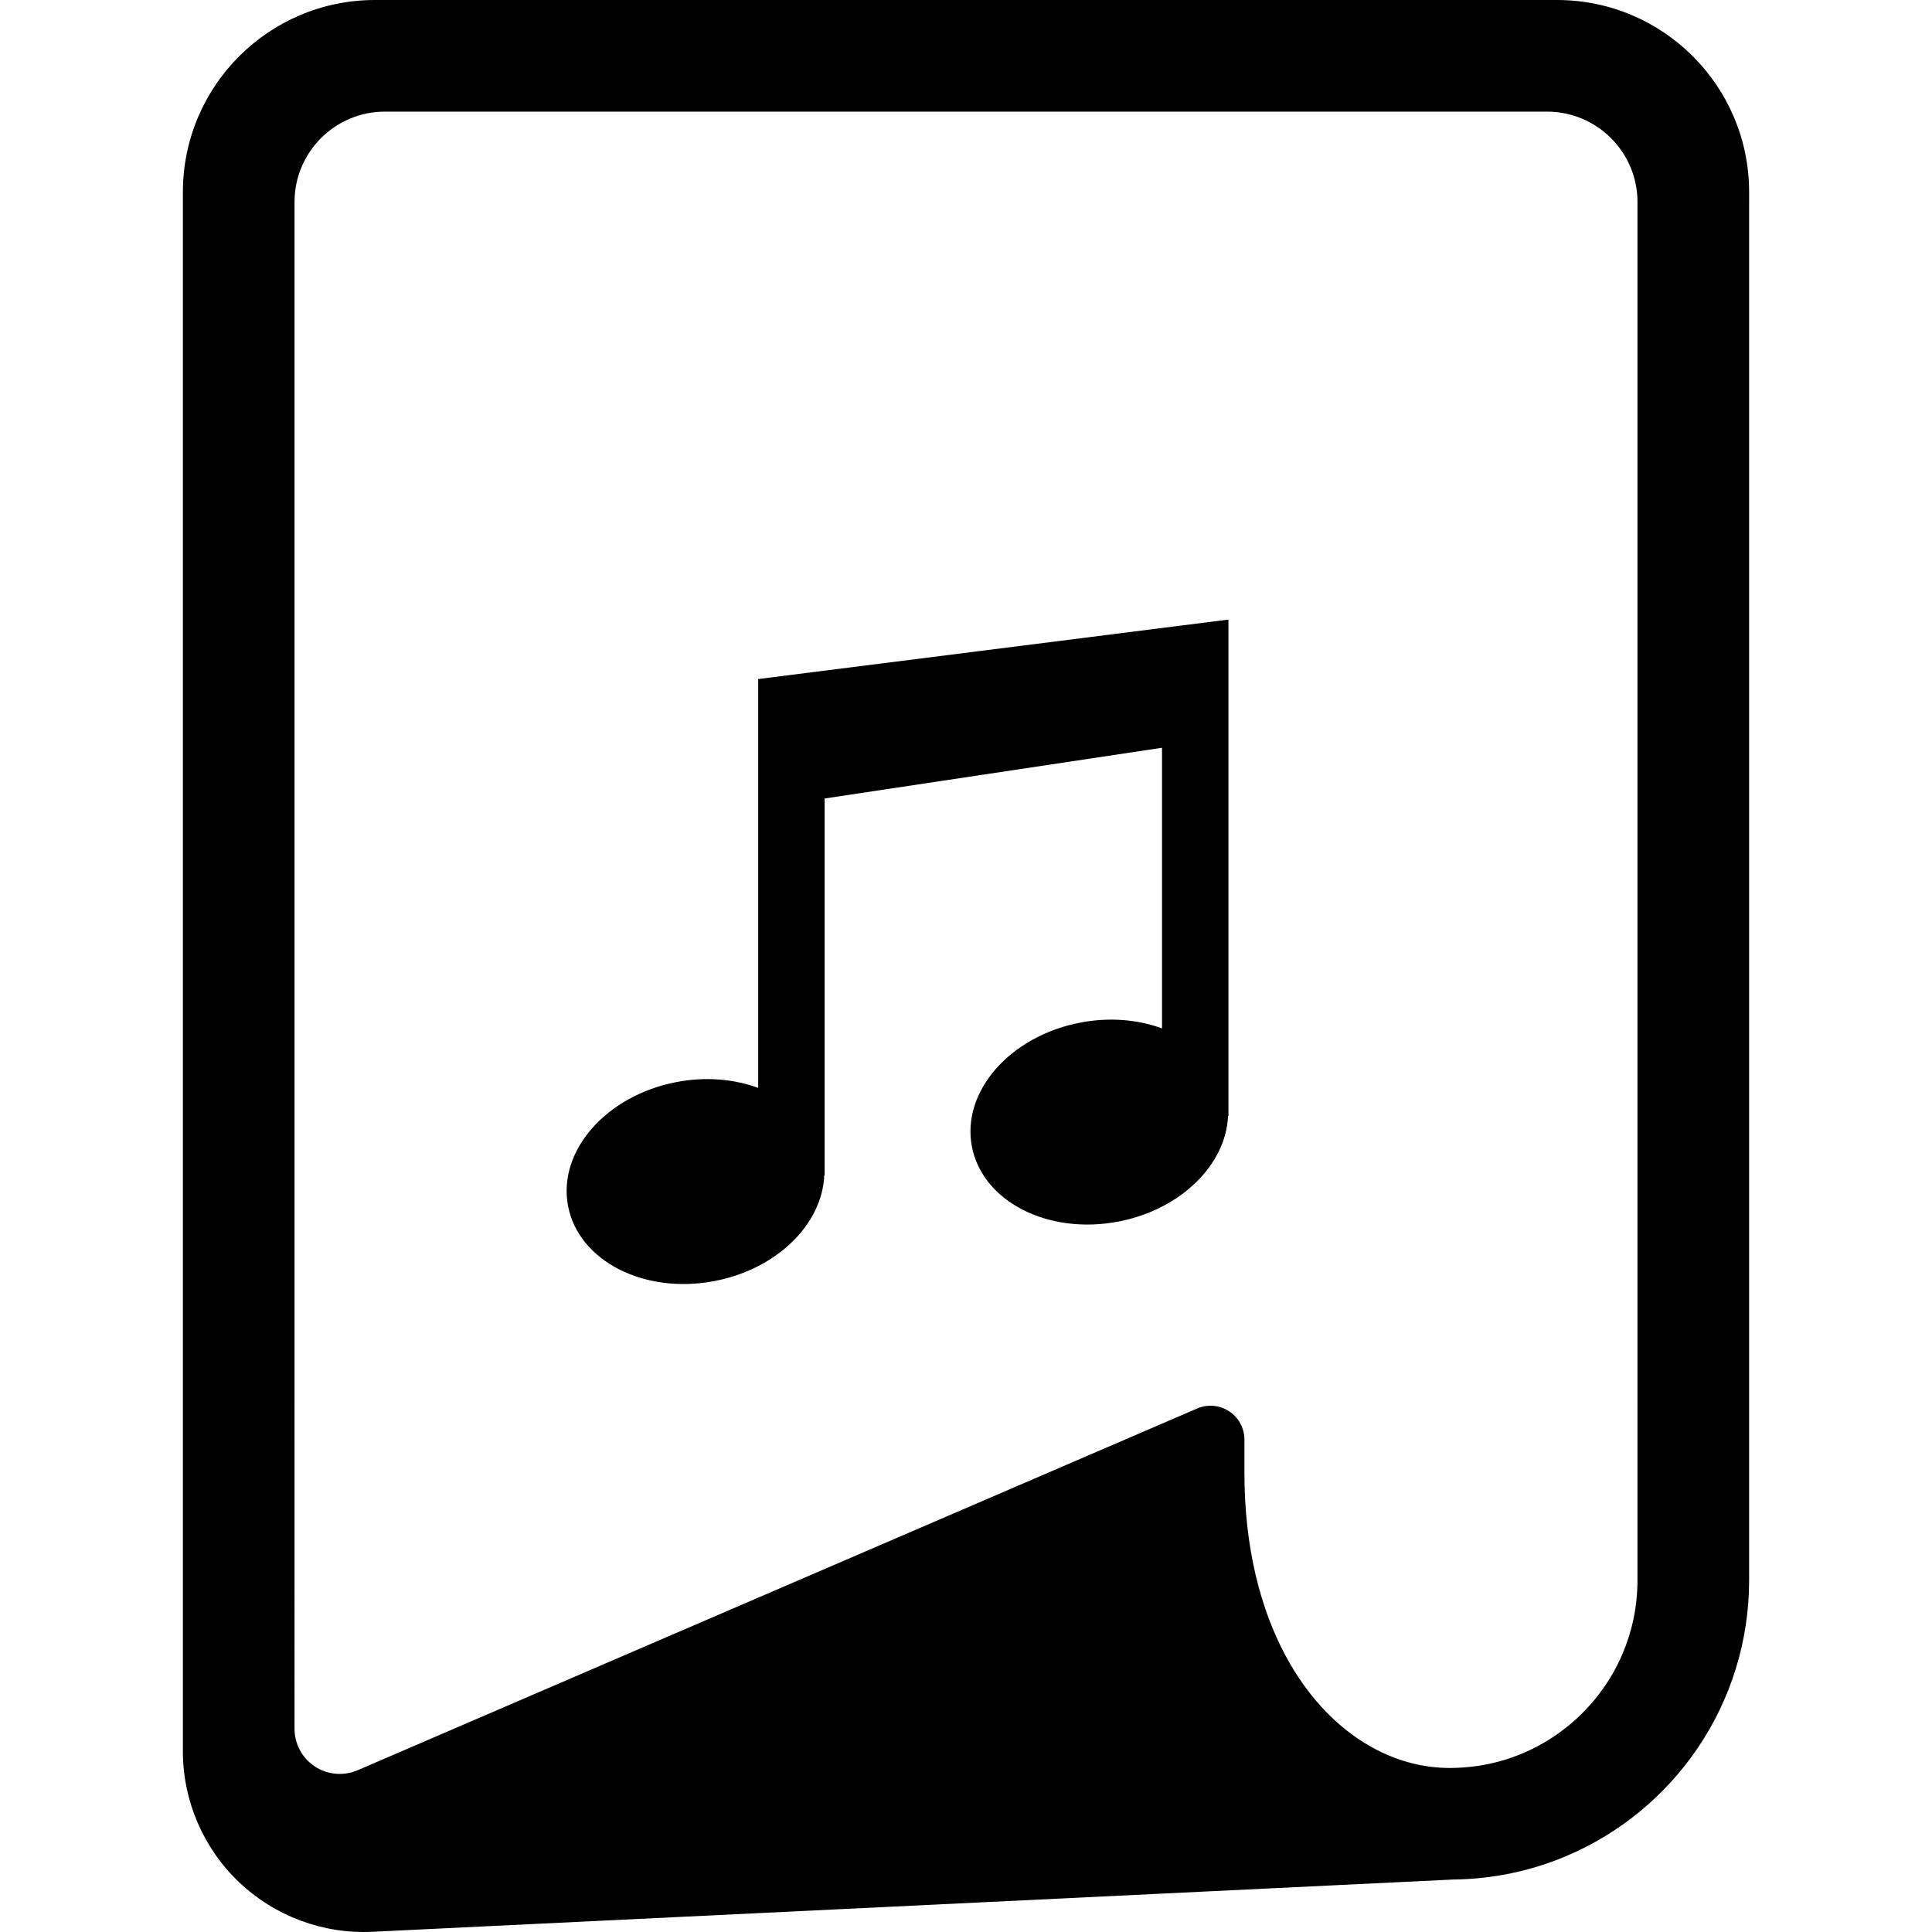
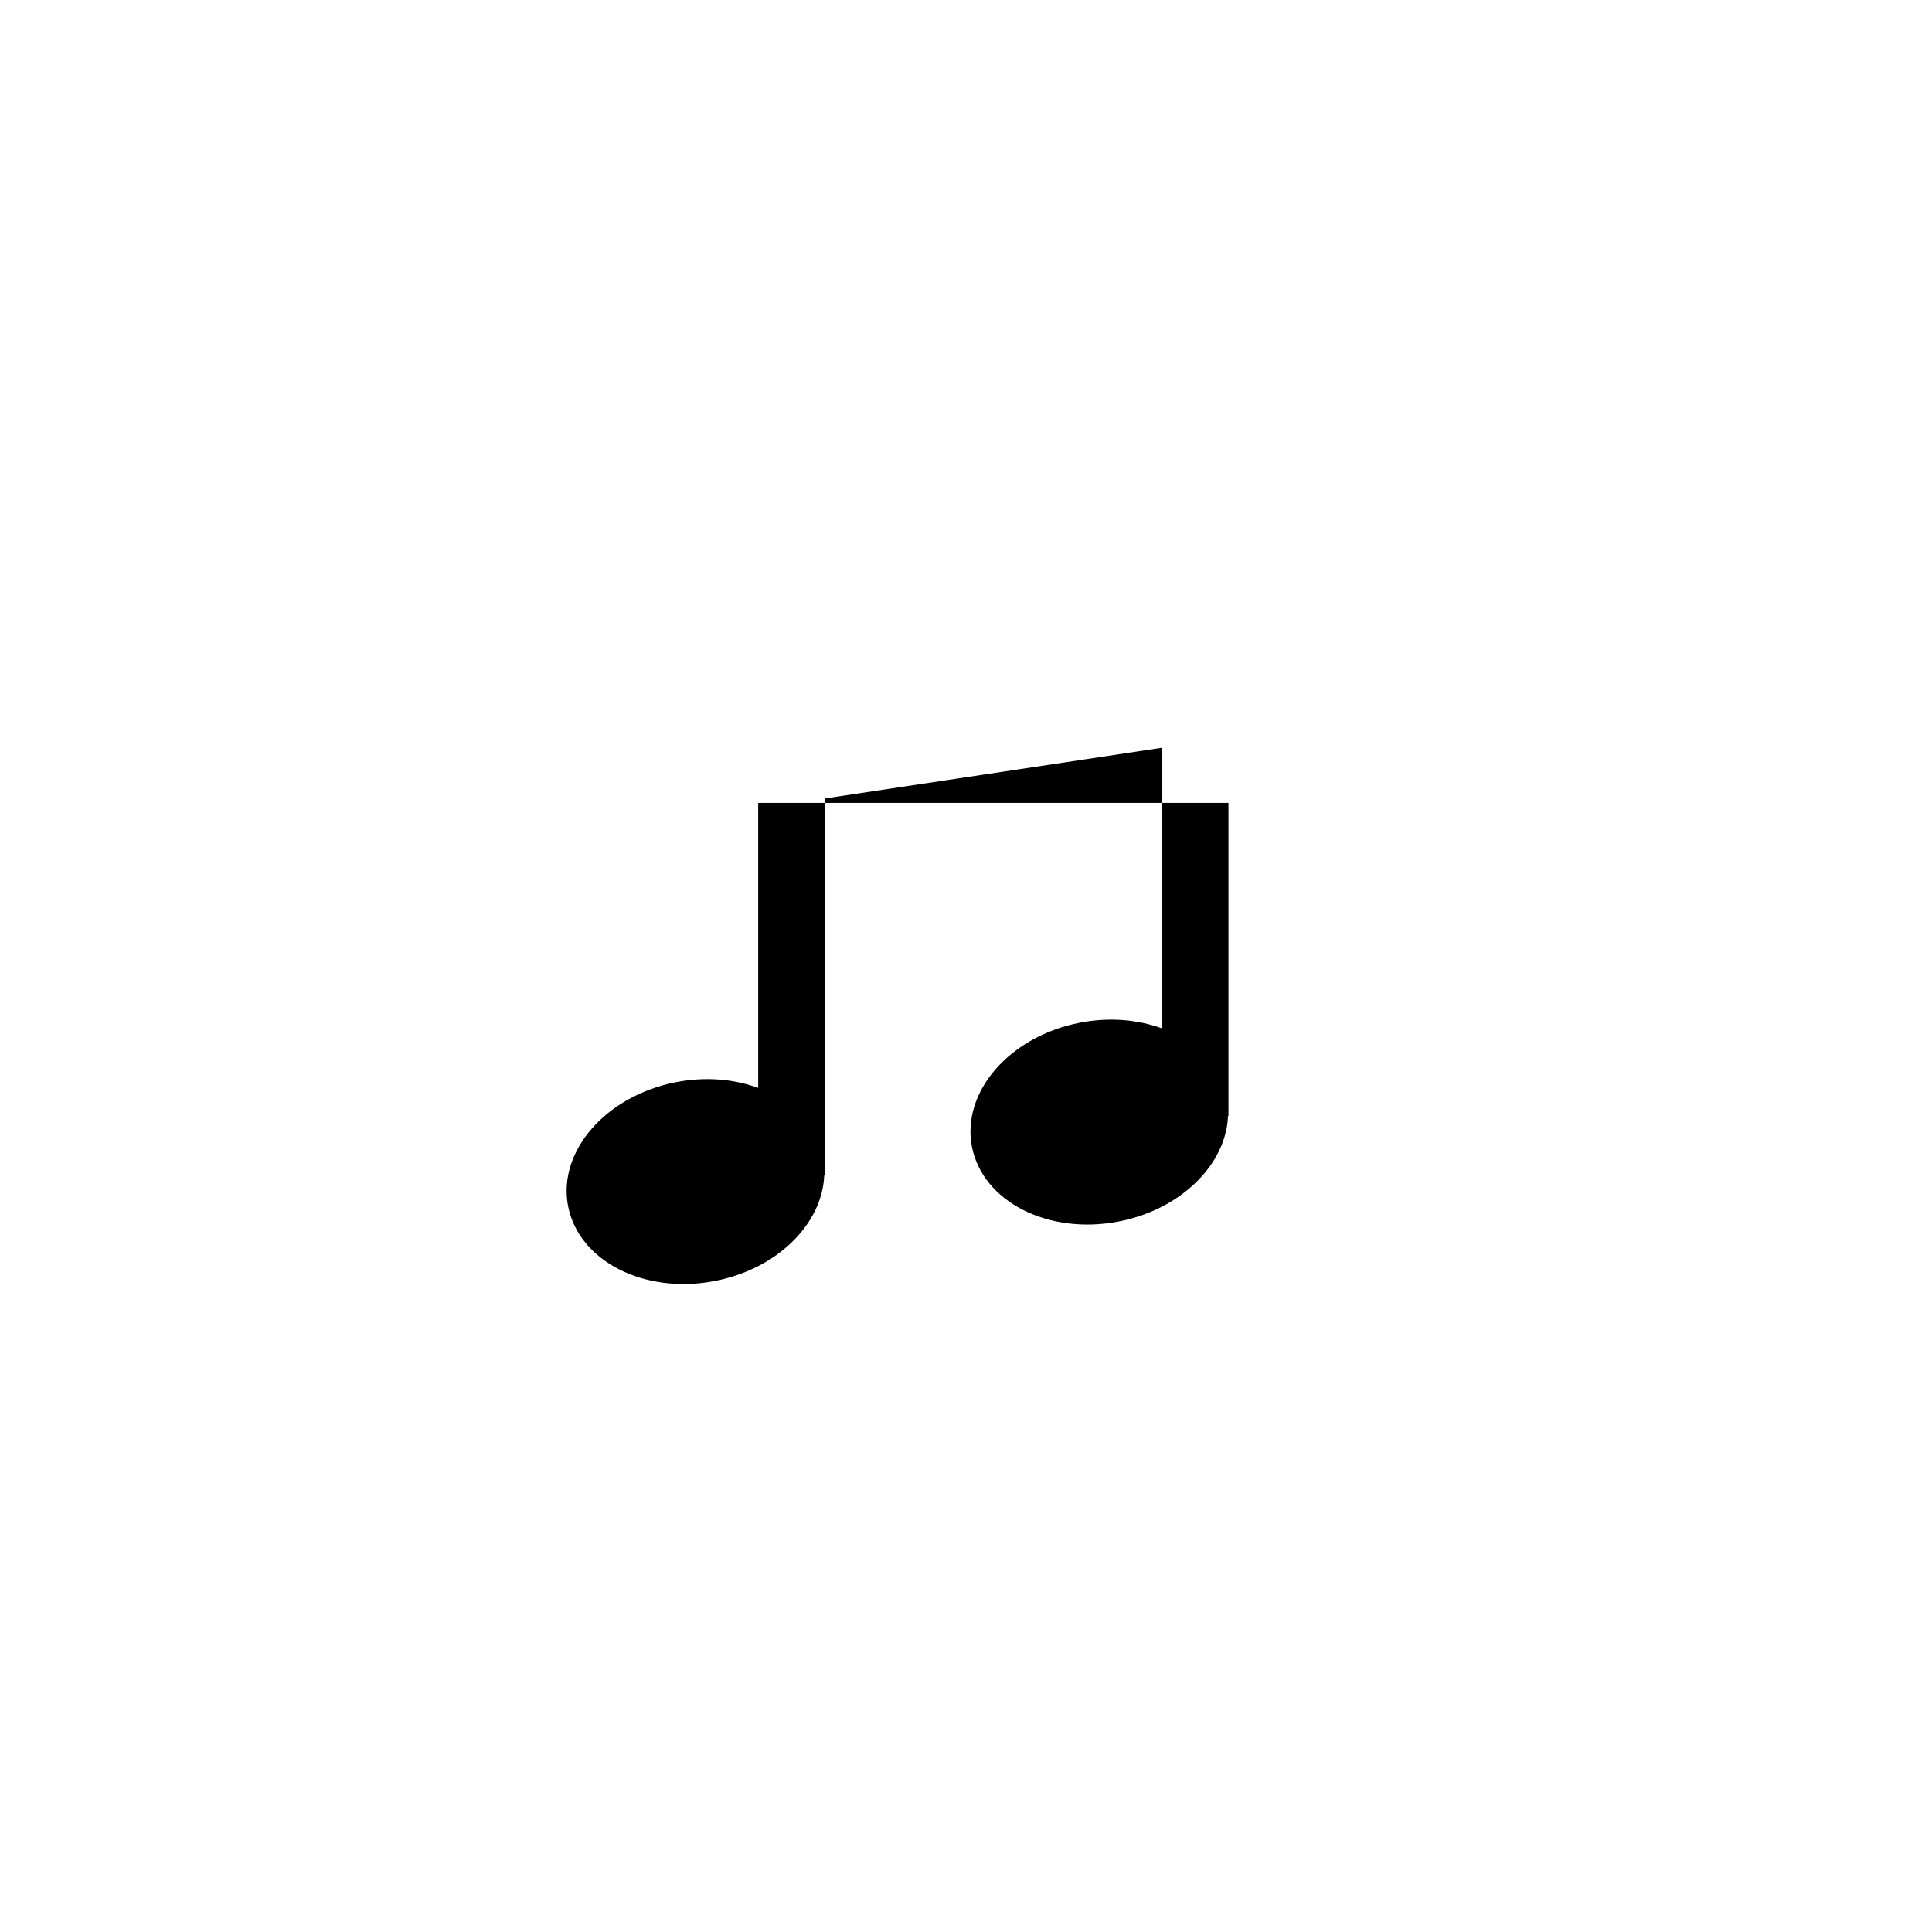
<svg xmlns="http://www.w3.org/2000/svg" height="800px" width="800px" version="1.1" id="_x32_" viewBox="0 0 512 512" xml:space="preserve">
  <style type="text/css">

	.st0{fill:#000000;}

</style>
  <g>
-     <path class="st0" d="M412.61,0H99.383C71.261,0,48.466,22.796,48.466,50.917v413.164c0,13.108,5.37,25.649,14.856,34.687    c9.501,9.045,22.281,13.81,35.374,13.175l286.226-13.84v-0.008c10.651-0.09,20.869-2.285,30.168-6.222    c14.252-6.028,26.329-16.066,34.882-28.719c8.552-12.645,13.564-27.987,13.564-44.367V50.917C463.534,22.796,440.732,0,412.61,0z     M433.95,418.788c-0.008,6.916-1.398,13.415-3.907,19.36c-3.765,8.904-10.098,16.537-18.046,21.9    c-7.947,5.37-17.44,8.478-27.793,8.485c-6.512-0.008-12.958-1.562-19.151-4.698c-9.254-4.705-17.978-13.056-24.498-25.306    c-6.506-12.234-10.763-28.36-10.771-48.184v-8.828c0-3.025-1.516-5.841-4.041-7.506c-2.524-1.658-5.721-1.942-8.492-0.74    l-222.477,95.86c-3.704,1.591-7.962,1.224-11.33-0.994c-3.368-2.218-5.393-5.983-5.393-10.009V53.546    c0-13.235,10.726-23.961,23.954-23.961h307.976c13.235,0,23.969,10.726,23.969,23.961V418.788z" />
-     <path class="st0" d="M200.93,212.774v75.536c-6.375-2.353-13.919-3.048-21.683-1.547c-18.658,3.594-31.505,18.308-28.701,32.865    c2.809,14.565,20.197,23.453,38.855,19.853c16.56-3.182,28.518-15.14,29.029-27.995h0.104v-99.877l89.414-13.445v74.371    c-6.379-2.338-13.919-3.025-21.683-1.531c-18.658,3.585-31.501,18.306-28.7,32.864c2.808,14.557,20.196,23.453,38.858,19.853    c16.555-3.197,28.514-15.148,29.021-27.995h0.108v-98.72v-32.812l-124.623,15.76V212.774z" />
+     <path class="st0" d="M200.93,212.774v75.536c-6.375-2.353-13.919-3.048-21.683-1.547c-18.658,3.594-31.505,18.308-28.701,32.865    c2.809,14.565,20.197,23.453,38.855,19.853c16.56-3.182,28.518-15.14,29.029-27.995h0.104v-99.877l89.414-13.445v74.371    c-6.379-2.338-13.919-3.025-21.683-1.531c-18.658,3.585-31.501,18.306-28.7,32.864c2.808,14.557,20.196,23.453,38.858,19.853    c16.555-3.197,28.514-15.148,29.021-27.995h0.108v-98.72v-32.812V212.774z" />
  </g>
</svg>